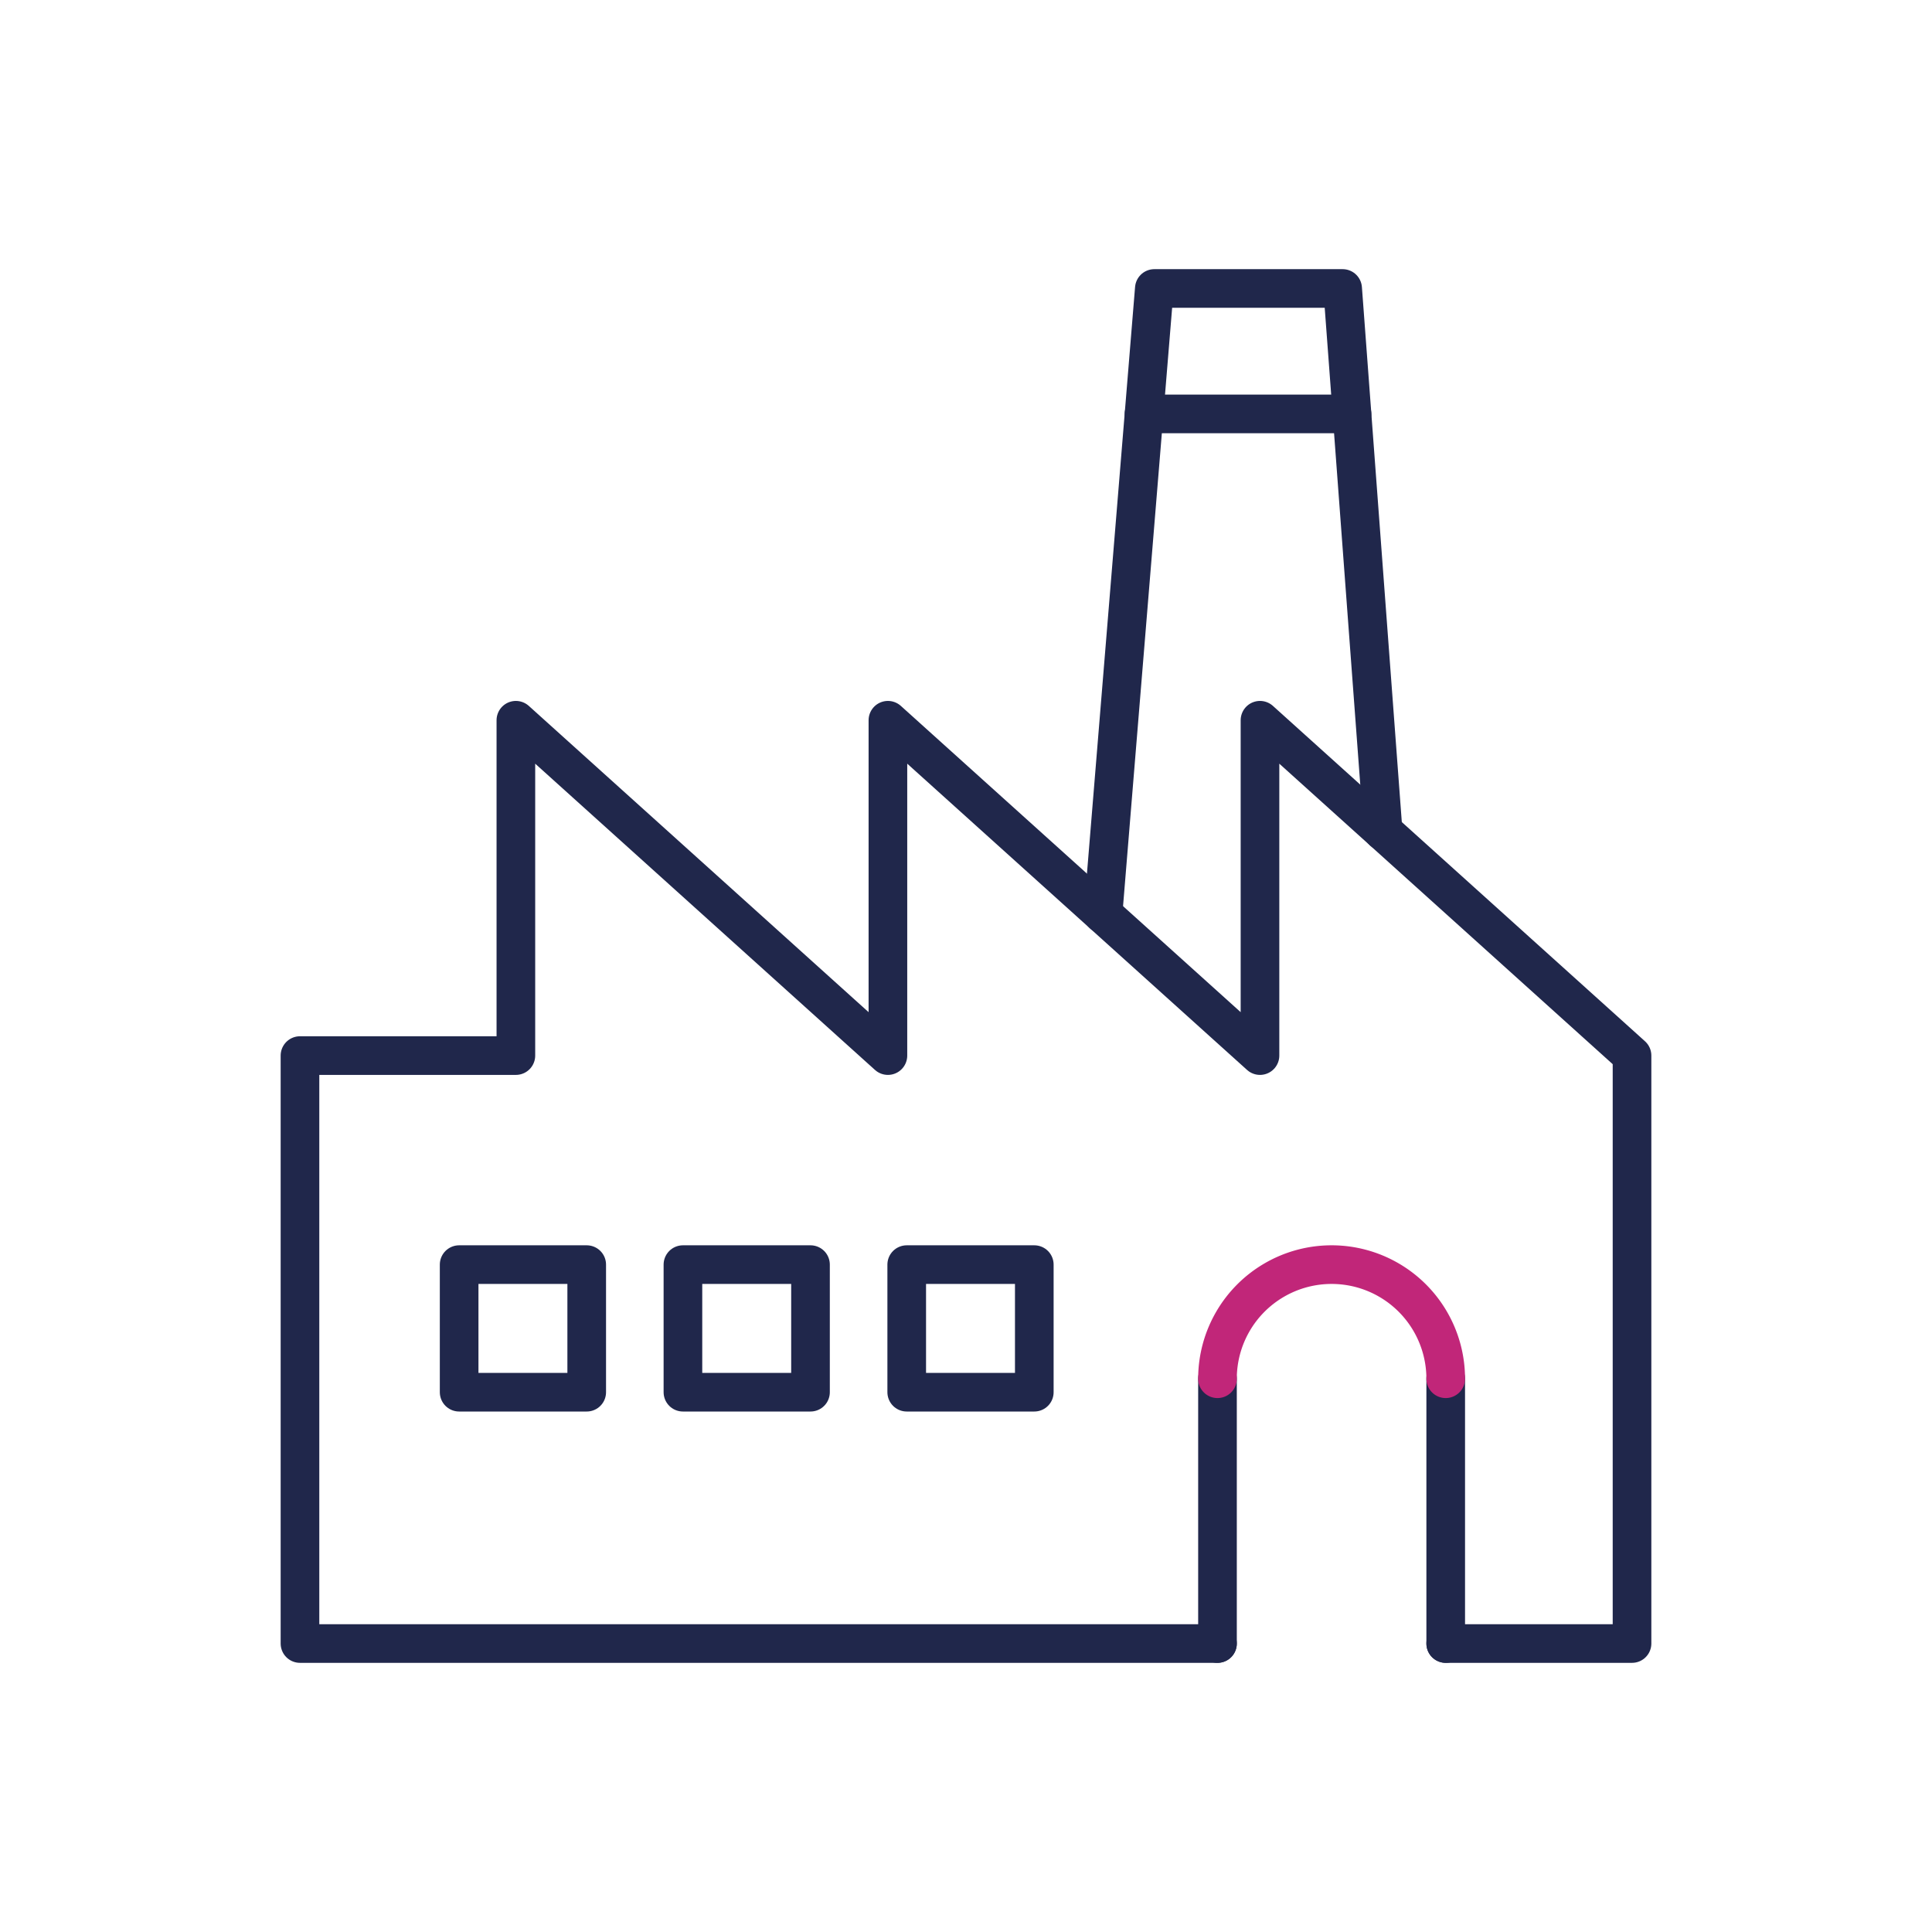
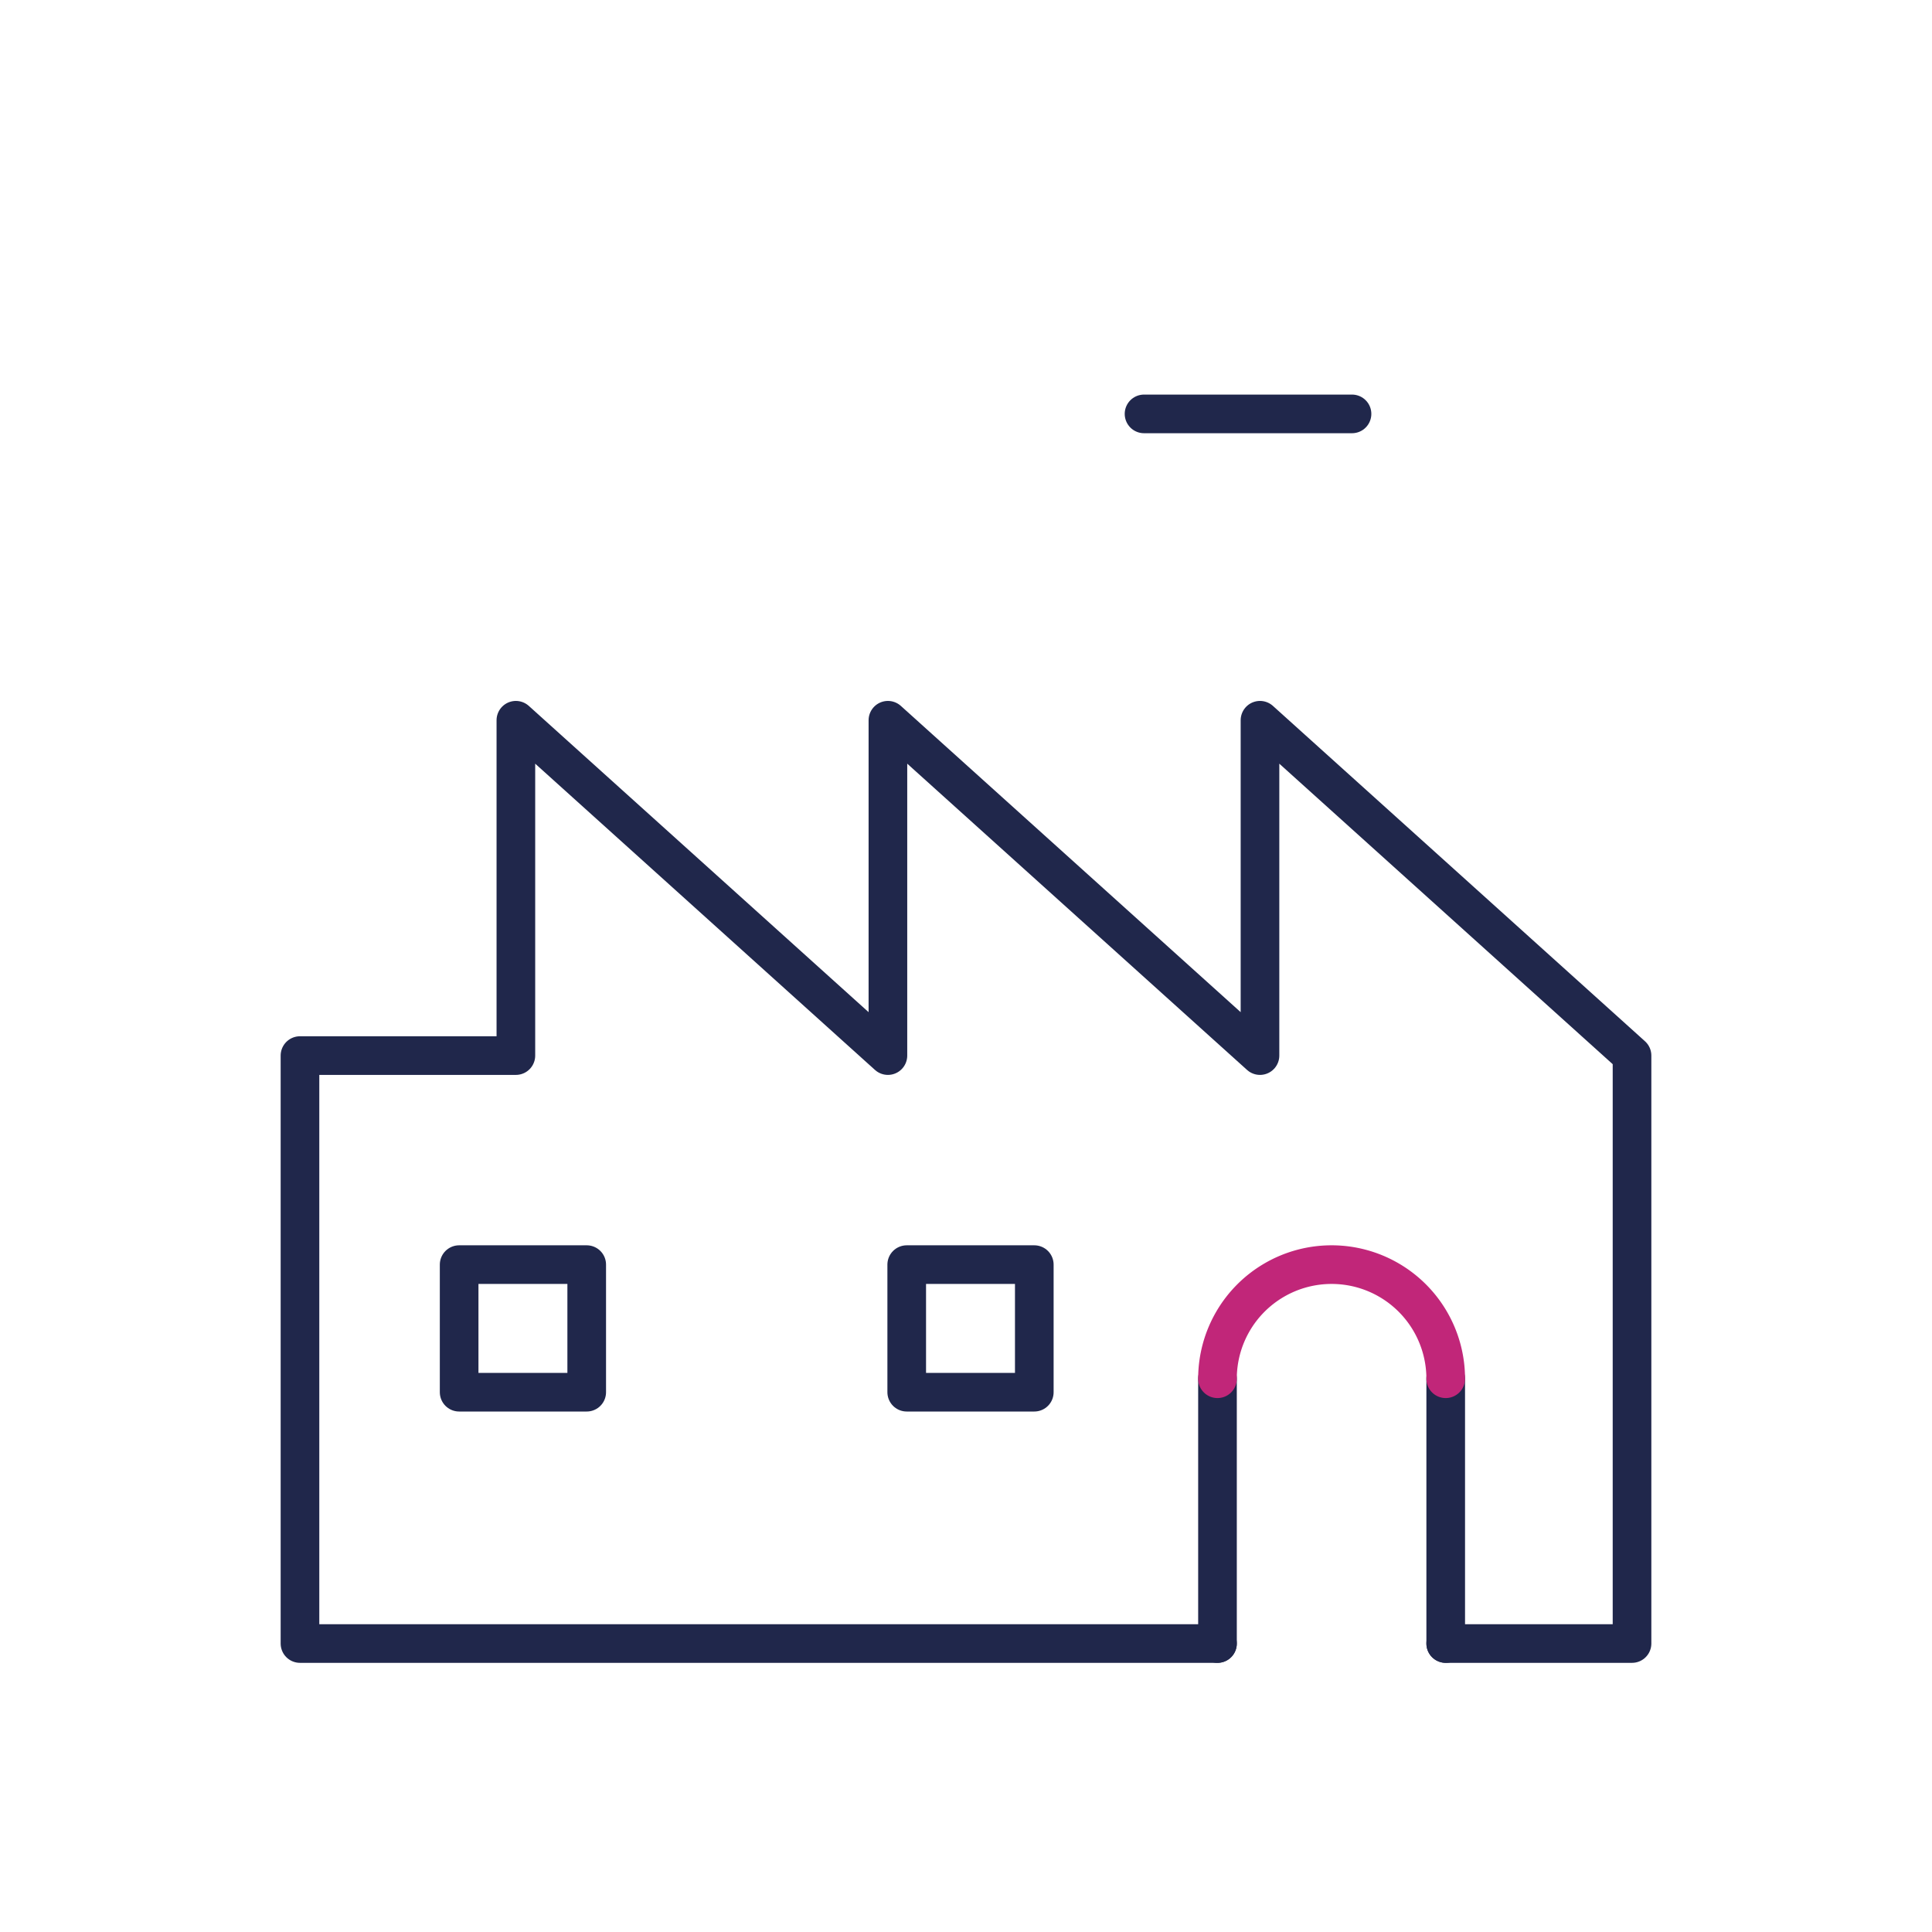
<svg xmlns="http://www.w3.org/2000/svg" id="PICTOS" viewBox="0 0 600 600">
  <defs>
    <style>.cls-1,.cls-2{fill:none;stroke-linecap:round;stroke-linejoin:round;stroke-width:12px;}.cls-1{stroke:#20274b;}.cls-2{stroke:#c12679;}</style>
  </defs>
-   <polyline class="cls-1" points="342.55 283.89 358.49 89.59 416.97 89.59 429.54 258.15" />
  <line class="cls-1" x1="355.29" y1="128.54" x2="419.88" y2="128.54" />
  <rect class="cls-1" x="142.59" y="392.74" width="39.62" height="39.62" />
-   <rect class="cls-1" x="212.09" y="392.74" width="39.62" height="39.62" />
  <rect class="cls-1" x="281.59" y="392.74" width="39.62" height="39.62" />
  <line class="cls-1" x1="448.98" y1="510.41" x2="448.98" y2="428.16" />
  <path class="cls-1" d="M378.1,428.16v82.25" />
  <path class="cls-2" d="M378.1,428.18a35.44,35.44,0,0,1,70.88,0" />
  <polyline class="cls-1" points="448.98 510.41 506.84 510.41 506.84 327.82 391.3 223.68 391.3 327.82 275.75 223.68 275.75 327.82 160.21 223.68 160.21 327.82 93.16 327.82 93.16 510.41 378.1 510.41" />
</svg>